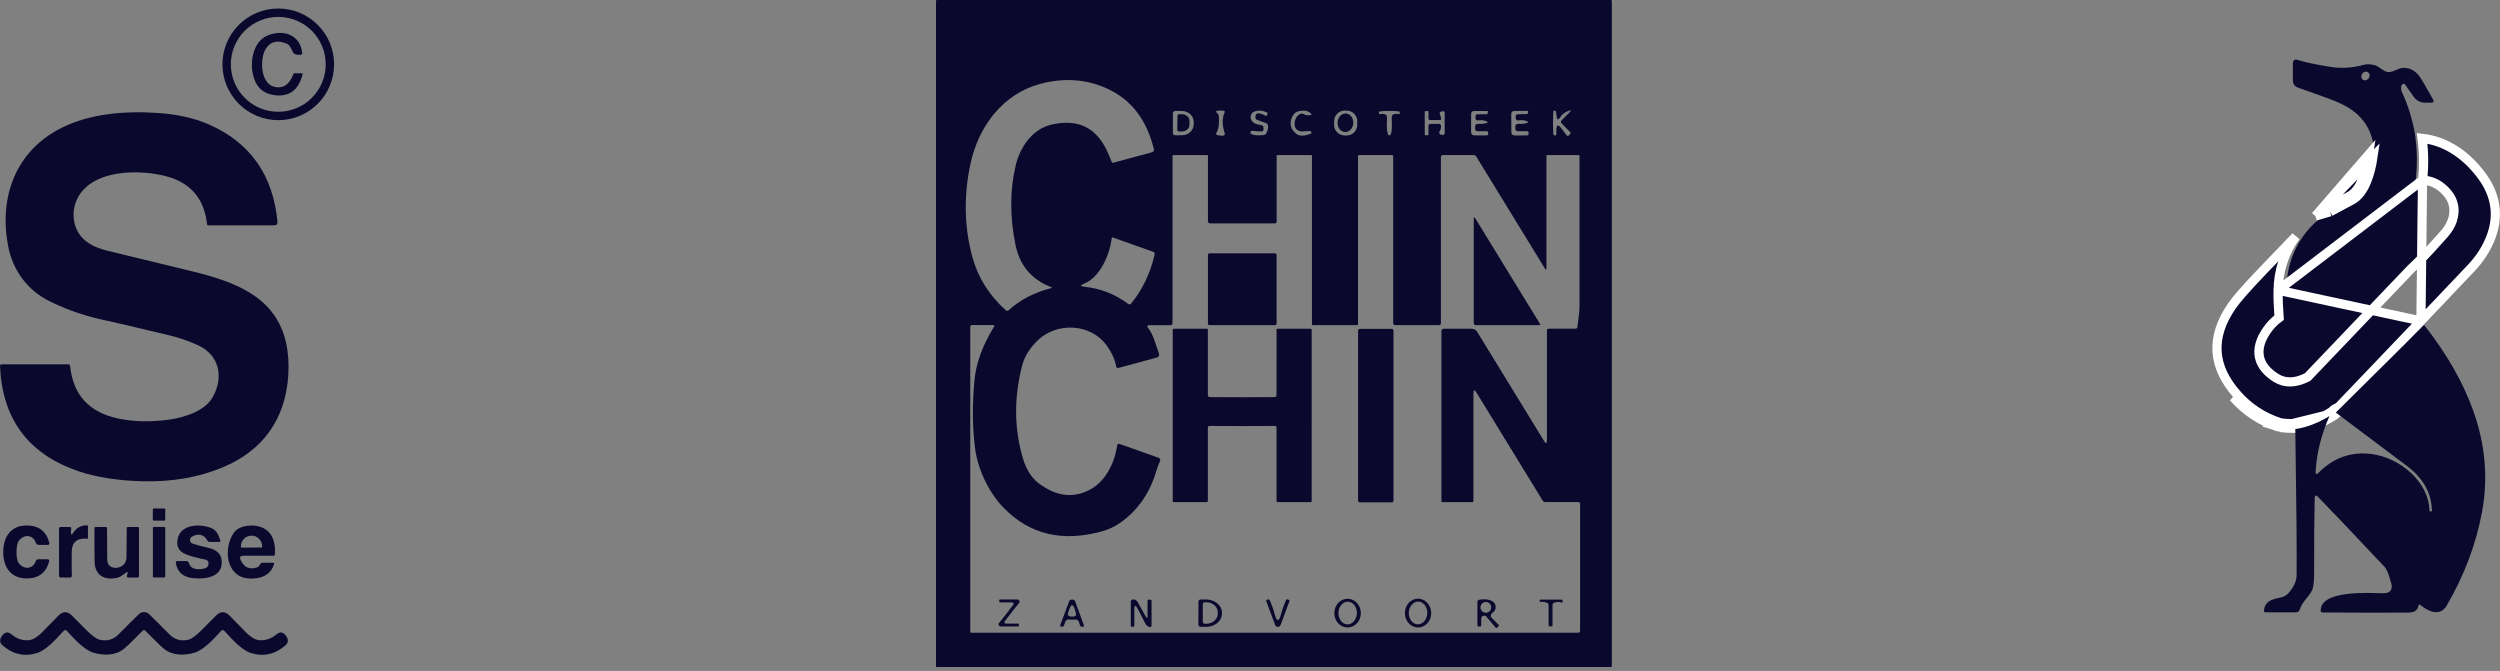
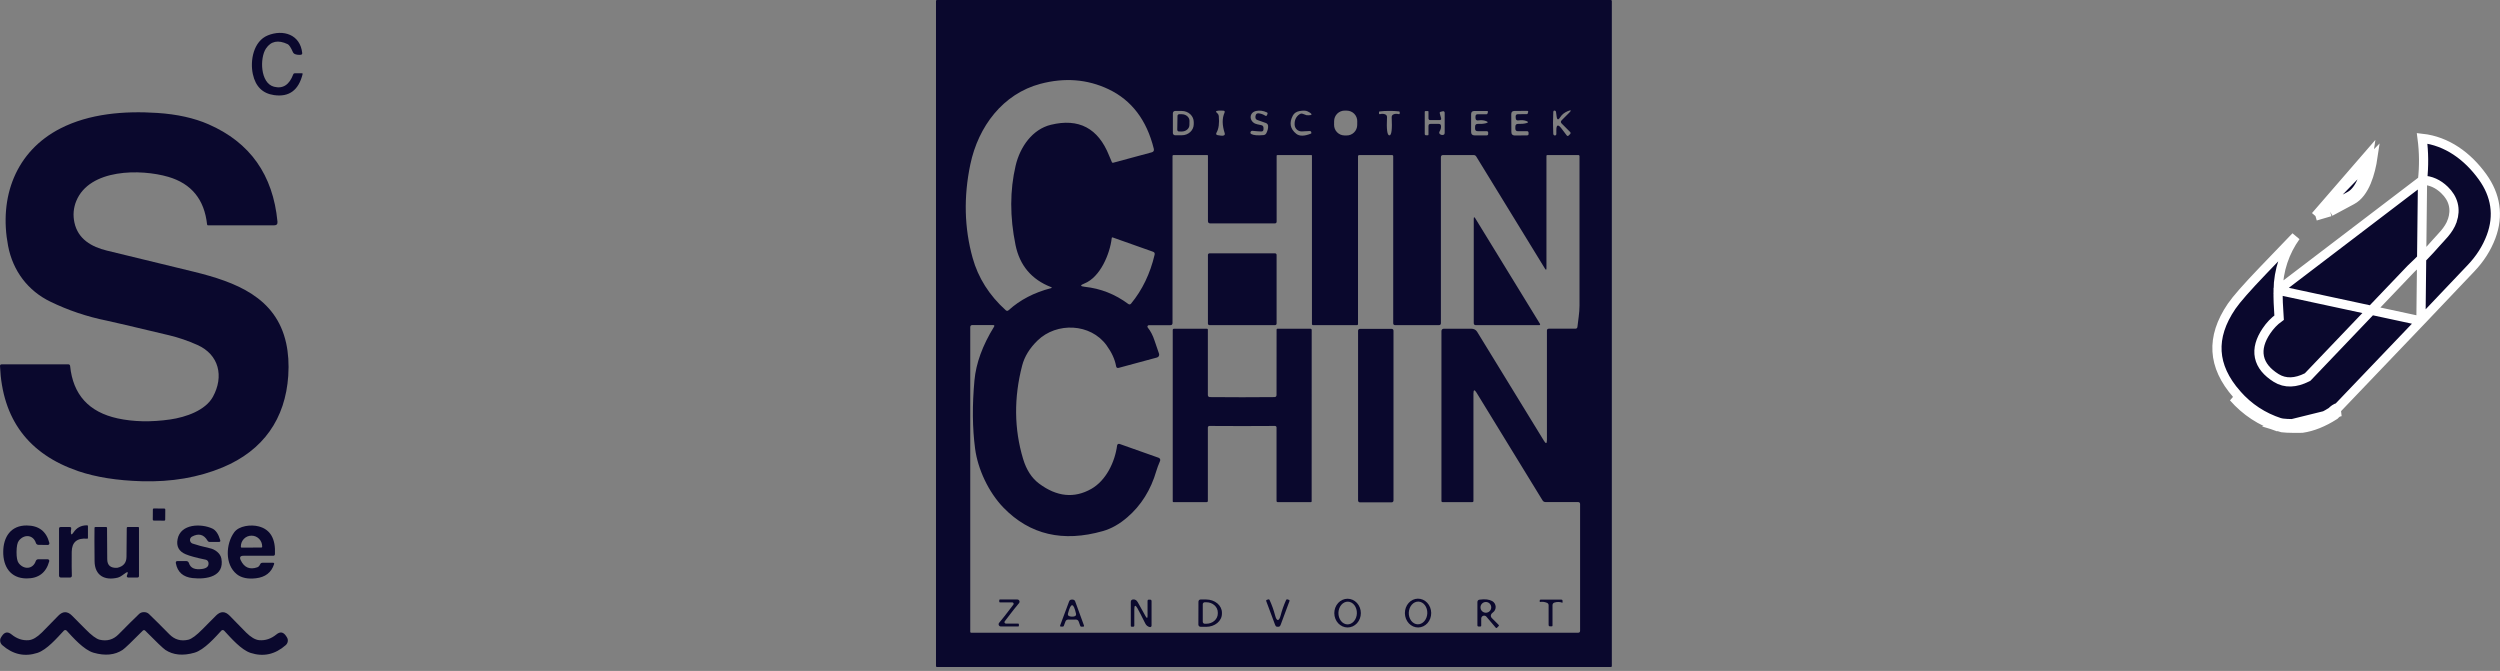
<svg xmlns="http://www.w3.org/2000/svg" width="272" height="73" viewBox="0 0 272 73" fill="none">
  <rect x="0" y="0" width="272" height="73" fill="#808080" stroke="none" />
  <path d="M175.367 72.463C175.367 72.492 175.355 72.52 175.334 72.541C175.314 72.562 175.286 72.573 175.257 72.573H101.946C101.917 72.573 101.889 72.562 101.868 72.541C101.848 72.52 101.836 72.492 101.836 72.463V0.11C101.836 0.081 101.848 0.053 101.868 0.032C101.889 0.012 101.917 0 101.946 0H175.257C175.286 0 175.314 0.012 175.334 0.032C175.355 0.053 175.367 0.081 175.367 0.11V72.463ZM110.49 26.662C109.863 23.598 109.868 20.715 110.503 18.012C110.994 15.945 112.346 14.06 114.333 13.577C117.368 12.837 119.478 13.947 120.661 16.906C120.8 17.251 120.904 17.498 120.975 17.648C121.003 17.704 121.048 17.724 121.11 17.707L125.3 16.576C125.506 16.52 125.584 16.388 125.533 16.182C124.759 13.053 123.113 10.893 120.594 9.701C118.3 8.616 115.835 8.423 113.197 9.12C109.114 10.205 106.436 13.763 105.572 17.885C104.832 21.415 104.916 24.807 105.822 28.06C106.426 30.226 107.625 32.123 109.419 33.749C109.526 33.845 109.633 33.845 109.741 33.749C110.983 32.625 112.515 31.827 114.337 31.356C114.467 31.322 114.469 31.281 114.345 31.233C112.233 30.408 110.948 28.885 110.49 26.662ZM127.609 12.319V14.471C127.609 14.535 127.634 14.597 127.679 14.643C127.724 14.689 127.786 14.715 127.85 14.716H128.583C128.753 14.717 128.921 14.686 129.079 14.626C129.236 14.566 129.379 14.477 129.499 14.365C129.62 14.254 129.715 14.121 129.78 13.975C129.846 13.828 129.879 13.672 129.879 13.513V13.276C129.879 12.958 129.743 12.652 129.502 12.427C129.261 12.201 128.933 12.074 128.591 12.073H127.858C127.826 12.072 127.793 12.078 127.763 12.09C127.733 12.102 127.705 12.12 127.682 12.143C127.659 12.166 127.64 12.194 127.628 12.224C127.615 12.254 127.609 12.286 127.609 12.319ZM132.603 12.619C132.679 13.407 132.599 14.009 132.361 14.424C132.271 14.579 132.315 14.674 132.493 14.708C132.778 14.764 132.979 14.78 133.094 14.754C133.241 14.72 133.292 14.632 133.247 14.488C132.964 13.609 132.957 12.869 133.226 12.268C133.288 12.127 133.241 12.05 133.086 12.039C132.764 12.017 132.531 12.028 132.387 12.073C132.291 12.104 132.278 12.155 132.349 12.226L132.476 12.352C132.549 12.426 132.592 12.515 132.603 12.619ZM137.208 14.305C136.959 14.297 136.648 14.273 136.276 14.233C136.222 14.228 136.18 14.236 136.149 14.259C136.109 14.281 136.081 14.312 136.064 14.352C136.024 14.454 136.051 14.531 136.144 14.585C136.382 14.718 136.821 14.756 137.462 14.699C137.609 14.685 137.716 14.612 137.784 14.479C137.922 14.2 137.984 13.947 137.97 13.721C137.962 13.549 137.877 13.434 137.716 13.378L136.801 13.056C136.665 13.008 136.595 12.912 136.589 12.768C136.583 12.7 136.593 12.625 136.619 12.543C136.664 12.391 136.766 12.32 136.924 12.331C137.175 12.351 137.415 12.433 137.644 12.577C137.748 12.645 137.82 12.621 137.86 12.505L137.902 12.386C137.928 12.313 137.907 12.261 137.839 12.23C137.438 12.043 137.047 11.991 136.665 12.073C135.899 12.242 135.886 13.123 136.547 13.445C136.648 13.493 136.869 13.549 137.208 13.611C137.383 13.642 137.47 13.748 137.47 13.928V14.051C137.47 14.226 137.383 14.311 137.208 14.305ZM141.774 12.395C142 12.485 142.126 12.532 142.151 12.535C142.84 12.571 142.877 12.432 142.261 12.115C142.075 12.022 141.78 12.012 141.376 12.086C141.04 12.151 140.803 12.312 140.664 12.569C140.238 13.359 140.362 14.023 141.037 14.56C141.382 14.834 141.913 14.826 142.63 14.538C142.664 14.524 142.679 14.5 142.676 14.466C142.671 14.413 142.665 14.377 142.66 14.361C142.631 14.287 142.569 14.252 142.473 14.255L141.651 14.297C141.551 14.302 141.45 14.287 141.355 14.253C141.26 14.219 141.173 14.166 141.099 14.098C141.025 14.029 140.965 13.947 140.923 13.855C140.881 13.764 140.858 13.665 140.855 13.564C140.835 13.056 141.014 12.677 141.393 12.429C141.514 12.35 141.641 12.338 141.774 12.395ZM147.669 13.196C147.672 13.046 147.644 12.897 147.588 12.757C147.533 12.618 147.45 12.491 147.346 12.383C147.241 12.275 147.116 12.189 146.978 12.13C146.84 12.07 146.692 12.039 146.542 12.037L146.313 12.033C146.163 12.031 146.014 12.059 145.874 12.114C145.735 12.17 145.607 12.252 145.5 12.357C145.392 12.462 145.306 12.587 145.247 12.725C145.187 12.863 145.155 13.011 145.153 13.161L145.148 13.576C145.145 13.726 145.173 13.876 145.229 14.015C145.284 14.155 145.367 14.282 145.471 14.389C145.576 14.497 145.701 14.583 145.839 14.643C145.977 14.702 146.125 14.734 146.275 14.736L146.504 14.739C146.654 14.741 146.803 14.714 146.943 14.658C147.082 14.602 147.21 14.52 147.317 14.415C147.425 14.311 147.511 14.186 147.57 14.048C147.63 13.91 147.662 13.761 147.664 13.611L147.669 13.196ZM151.166 14.729C151.4 14.729 151.483 14.071 151.416 12.755C151.41 12.608 151.475 12.505 151.61 12.446C151.774 12.372 151.969 12.364 152.195 12.42C152.257 12.434 152.288 12.409 152.288 12.344V12.204C152.288 12.153 152.263 12.125 152.212 12.12C151.853 12.077 151.503 12.06 151.161 12.069C150.82 12.06 150.47 12.079 150.111 12.124C150.06 12.127 150.035 12.153 150.035 12.204V12.344C150.035 12.409 150.066 12.434 150.128 12.42C150.354 12.364 150.549 12.372 150.712 12.446C150.848 12.505 150.913 12.608 150.907 12.755C150.842 14.071 150.928 14.729 151.166 14.729ZM155.592 13.064C155.546 13.064 155.502 13.046 155.47 13.013C155.437 12.981 155.419 12.937 155.419 12.89V12.153C155.419 12.105 155.393 12.081 155.342 12.081H155.118C155.047 12.081 155.012 12.117 155.012 12.187V14.581C155.012 14.618 155.027 14.653 155.054 14.68C155.081 14.706 155.118 14.72 155.156 14.72H155.342C155.393 14.72 155.419 14.688 155.419 14.623V13.704C155.419 13.554 155.495 13.479 155.647 13.479H156.537C156.692 13.479 156.774 13.557 156.783 13.712C156.797 13.907 156.746 14.101 156.63 14.293C156.554 14.423 156.577 14.531 156.698 14.619C156.774 14.672 156.865 14.695 156.969 14.687C157.11 14.675 157.181 14.598 157.181 14.454V12.259C157.181 12.235 157.176 12.21 157.165 12.188C157.154 12.165 157.138 12.146 157.118 12.13C157.099 12.115 157.076 12.105 157.051 12.1C157.027 12.095 157.002 12.096 156.978 12.103L156.736 12.166C156.654 12.189 156.625 12.242 156.647 12.327L156.787 12.852C156.827 12.994 156.773 13.064 156.626 13.064H155.592ZM160.807 13.479C161.121 13.496 161.407 13.472 161.667 13.407C161.918 13.345 161.924 13.268 161.684 13.174C161.433 13.078 161.156 13.053 160.854 13.098C160.639 13.132 160.532 13.04 160.532 12.823V12.679C160.532 12.512 160.615 12.429 160.782 12.429H161.739C161.784 12.429 161.815 12.408 161.832 12.365L161.879 12.23C161.916 12.128 161.879 12.077 161.769 12.077H160.4C160.172 12.077 160.057 12.192 160.057 12.42V14.352C160.057 14.603 160.183 14.729 160.434 14.729H161.747C161.858 14.729 161.913 14.674 161.913 14.564V14.424C161.913 14.384 161.897 14.345 161.868 14.316C161.839 14.288 161.801 14.271 161.76 14.271H160.773C160.584 14.271 160.489 14.177 160.489 13.988V13.78C160.489 13.568 160.595 13.468 160.807 13.479ZM165.187 13.479C165.504 13.493 165.792 13.468 166.051 13.403C166.306 13.338 166.311 13.259 166.068 13.166C165.814 13.073 165.536 13.05 165.234 13.098C165.016 13.132 164.908 13.04 164.908 12.823L164.903 12.675C164.903 12.508 164.987 12.425 165.153 12.425L166.119 12.416C166.164 12.416 166.195 12.395 166.212 12.352L166.259 12.213C166.293 12.111 166.255 12.06 166.145 12.06L164.768 12.073C164.539 12.073 164.425 12.189 164.425 12.42L164.437 14.365C164.44 14.616 164.569 14.742 164.823 14.742L166.145 14.729C166.255 14.729 166.31 14.674 166.31 14.564L166.306 14.424C166.306 14.384 166.29 14.345 166.261 14.316C166.232 14.288 166.194 14.271 166.153 14.271L165.158 14.276C164.968 14.279 164.872 14.184 164.87 13.992V13.784C164.87 13.573 164.975 13.471 165.187 13.479ZM169.364 12.696L169.292 12.17C169.284 12.097 169.243 12.052 169.169 12.035C169.127 12.026 169.09 12.031 169.059 12.047C169.02 12.073 168.998 12.124 168.996 12.2C168.956 12.999 168.956 13.783 168.996 14.551C168.998 14.596 169.01 14.633 169.029 14.661C169.066 14.709 169.108 14.735 169.156 14.738C169.272 14.74 169.33 14.684 169.33 14.568V14.174C169.33 13.553 169.518 13.491 169.894 13.988L170.449 14.72C170.519 14.814 170.595 14.819 170.677 14.738L170.834 14.581C170.862 14.553 170.878 14.514 170.878 14.474C170.878 14.434 170.862 14.394 170.834 14.365L169.911 13.441C169.792 13.323 169.792 13.204 169.911 13.085L170.715 12.28C170.998 11.998 170.955 11.933 170.588 12.086C170.213 12.241 169.942 12.454 169.775 12.725C169.555 13.084 169.418 13.074 169.364 12.696ZM156.829 54.502V36.007C156.829 35.975 156.836 35.944 156.848 35.915C156.86 35.885 156.878 35.859 156.9 35.836C156.922 35.814 156.949 35.796 156.978 35.784C157.008 35.772 157.039 35.766 157.071 35.766H160.112C160.234 35.766 160.353 35.796 160.458 35.855C160.564 35.913 160.652 35.998 160.714 36.1L167.983 47.961C168.198 48.312 168.305 48.282 168.305 47.873V35.977C168.305 35.833 168.377 35.761 168.521 35.761H171.397C171.536 35.761 171.612 35.692 171.626 35.554C171.698 34.846 171.851 34.067 171.851 33.237C171.851 28.467 171.851 23.057 171.851 17.008C171.851 16.915 171.804 16.868 171.711 16.868H168.36C168.289 16.868 168.254 16.905 168.254 16.978V29.174C168.254 29.386 168.199 29.402 168.089 29.221L160.621 17.038C160.553 16.925 160.454 16.868 160.324 16.868H157.012C156.851 16.868 156.77 16.95 156.77 17.114V35.151C156.77 35.301 156.697 35.376 156.55 35.376H151.801C151.654 35.376 151.581 35.303 151.581 35.156V17.008C151.581 16.918 151.536 16.872 151.445 16.872H147.895C147.799 16.872 147.751 16.921 147.751 17.017V35.27C147.751 35.298 147.741 35.325 147.722 35.345C147.702 35.365 147.677 35.376 147.65 35.376H142.876C142.785 35.376 142.74 35.329 142.74 35.236V16.936C142.74 16.894 142.719 16.872 142.676 16.872H138.978C138.925 16.872 138.898 16.898 138.898 16.949V24.099C138.898 24.238 138.83 24.307 138.694 24.307H131.688C131.513 24.307 131.425 24.221 131.425 24.049V16.94C131.425 16.895 131.403 16.872 131.358 16.872H127.672C127.604 16.872 127.57 16.905 127.57 16.97V35.143C127.57 35.301 127.491 35.38 127.333 35.38H124.995C124.965 35.381 124.937 35.389 124.912 35.405C124.887 35.42 124.867 35.443 124.854 35.469C124.841 35.495 124.836 35.524 124.839 35.552C124.842 35.581 124.854 35.608 124.872 35.63C125.183 36.014 125.433 36.497 125.622 37.079C125.819 37.689 125.979 38.155 126.1 38.477C126.116 38.518 126.123 38.563 126.12 38.607C126.118 38.652 126.106 38.695 126.086 38.734C126.065 38.774 126.037 38.809 126.002 38.837C125.968 38.864 125.927 38.885 125.884 38.896L121.716 40.023C121.555 40.065 121.461 40.005 121.432 39.841C121.297 39.09 120.949 38.331 120.39 37.566C118.645 35.168 114.968 35.029 112.888 37.045C112.024 37.884 111.465 38.793 111.21 39.773C110.301 43.283 110.335 46.668 111.312 49.927C111.671 51.122 112.253 52.018 113.057 52.617C114.983 54.052 116.874 54.244 118.73 53.193C120.331 52.286 121.301 50.283 121.542 48.461C121.546 48.432 121.557 48.403 121.573 48.378C121.59 48.353 121.611 48.332 121.637 48.316C121.663 48.301 121.691 48.291 121.721 48.289C121.751 48.286 121.781 48.29 121.809 48.3L126.067 49.808C126.099 49.82 126.129 49.838 126.155 49.862C126.18 49.886 126.201 49.914 126.214 49.947C126.228 49.979 126.236 50.014 126.236 50.049C126.236 50.084 126.229 50.119 126.215 50.151C126.028 50.589 125.894 50.949 125.812 51.232C125.208 53.307 124.153 54.992 122.648 56.285C121.795 57.02 120.915 57.517 120.009 57.777C115.654 59.022 112.048 58.178 109.19 55.243C107.55 53.557 106.386 51.033 106.093 48.83C105.794 46.585 105.77 44.101 106.021 41.379C106.194 39.515 106.902 37.573 108.148 35.554C108.224 35.43 108.19 35.367 108.046 35.367H105.792C105.64 35.367 105.564 35.444 105.564 35.596V68.752C105.564 68.776 105.573 68.799 105.589 68.815C105.604 68.832 105.626 68.841 105.648 68.841H171.694C171.841 68.841 171.914 68.768 171.914 68.621V54.849C171.914 54.7 171.839 54.625 171.69 54.625H168.157C168.013 54.625 167.903 54.563 167.826 54.438L160.646 42.721C160.423 42.357 160.311 42.388 160.311 42.815V54.502C160.311 54.587 160.268 54.629 160.18 54.629H156.961C156.873 54.629 156.829 54.587 156.829 54.502ZM121.081 25.84C121.004 25.812 120.962 25.838 120.954 25.917C120.767 27.594 119.712 30.17 117.971 30.848C117.497 31.031 117.512 31.15 118.018 31.203C119.749 31.387 121.326 32.008 122.75 33.067C122.868 33.152 122.973 33.139 123.063 33.029C124.283 31.549 125.136 29.777 125.622 27.713C125.661 27.552 125.602 27.443 125.444 27.387L121.081 25.84Z" fill="#0A082D" />
-   <path d="M145.529 13.313C145.501 13.869 145.86 14.339 146.332 14.363C146.804 14.387 147.21 13.956 147.238 13.399C147.266 12.843 146.906 12.373 146.434 12.349C145.962 12.325 145.557 12.757 145.529 13.313Z" fill="#0A082D" />
  <path d="M128.111 12.61C128.111 12.585 128.116 12.561 128.126 12.538C128.136 12.515 128.15 12.494 128.167 12.477C128.185 12.46 128.206 12.446 128.229 12.437C128.252 12.428 128.277 12.423 128.302 12.424L128.59 12.428C128.7 12.43 128.808 12.45 128.909 12.487C129.01 12.524 129.102 12.578 129.178 12.646C129.255 12.714 129.316 12.794 129.356 12.881C129.397 12.969 129.418 13.062 129.416 13.157L129.408 13.606C129.405 13.795 129.314 13.976 129.156 14.108C128.998 14.239 128.786 14.312 128.565 14.309L128.272 14.305C128.223 14.305 128.175 14.285 128.141 14.25C128.106 14.215 128.086 14.168 128.086 14.118L128.111 12.61Z" fill="#0A082D" />
  <path d="M160.517 23.765L167.554 35.245C167.562 35.258 167.566 35.272 167.567 35.288C167.567 35.303 167.563 35.318 167.555 35.331C167.548 35.345 167.536 35.356 167.522 35.364C167.509 35.372 167.493 35.376 167.477 35.376H160.577C160.421 35.376 160.344 35.3 160.344 35.148V23.816C160.344 23.593 160.402 23.576 160.517 23.765Z" fill="#0A082D" />
  <path d="M138.725 27.564H131.591C131.498 27.564 131.422 27.64 131.422 27.734V35.206C131.422 35.3 131.498 35.376 131.591 35.376H138.725C138.819 35.376 138.894 35.3 138.894 35.206V27.734C138.894 27.64 138.819 27.564 138.725 27.564Z" fill="#0A082D" />
  <path d="M135.151 46.356C133.965 46.356 132.775 46.352 131.58 46.343C131.536 46.343 131.494 46.361 131.463 46.392C131.432 46.423 131.415 46.465 131.415 46.508V54.489C131.415 54.585 131.367 54.633 131.271 54.633H127.683C127.623 54.633 127.594 54.604 127.594 54.544V35.897C127.594 35.862 127.608 35.829 127.633 35.804C127.659 35.779 127.693 35.766 127.729 35.766H131.305C131.378 35.766 131.415 35.802 131.415 35.876V42.967C131.415 43.12 131.491 43.199 131.643 43.204C132.016 43.216 133.185 43.221 135.151 43.221C137.119 43.221 138.29 43.216 138.663 43.204C138.812 43.199 138.887 43.12 138.887 42.967L138.892 35.876C138.892 35.802 138.928 35.766 139.002 35.766H142.577C142.613 35.766 142.647 35.779 142.673 35.804C142.698 35.829 142.712 35.862 142.712 35.897L142.708 54.544C142.708 54.604 142.679 54.633 142.619 54.633H139.031C138.935 54.633 138.887 54.585 138.887 54.489V46.508C138.887 46.465 138.87 46.423 138.839 46.392C138.808 46.361 138.766 46.343 138.722 46.343C137.527 46.352 136.337 46.356 135.151 46.356Z" fill="#0A082D" />
  <path d="M151.414 35.779H147.957C147.847 35.779 147.758 35.868 147.758 35.978V54.456C147.758 54.566 147.847 54.656 147.957 54.656H151.414C151.524 54.656 151.613 54.566 151.613 54.456V35.978C151.613 35.868 151.524 35.779 151.414 35.779Z" fill="#0A082D" />
  <path d="M146.619 68.269C146.236 68.269 145.868 68.106 145.597 67.813C145.325 67.52 145.173 67.123 145.172 66.708C145.172 66.503 145.209 66.3 145.281 66.11C145.353 65.92 145.459 65.748 145.593 65.602C145.727 65.457 145.886 65.341 146.061 65.263C146.236 65.184 146.424 65.143 146.614 65.143C146.997 65.142 147.364 65.306 147.636 65.599C147.907 65.891 148.06 66.289 148.061 66.703C148.061 66.908 148.024 67.112 147.952 67.302C147.88 67.491 147.774 67.664 147.64 67.809C147.506 67.955 147.347 68.07 147.172 68.149C146.997 68.228 146.809 68.269 146.619 68.269ZM146.595 67.934C146.861 67.94 147.119 67.816 147.313 67.589C147.507 67.362 147.621 67.05 147.629 66.722C147.633 66.559 147.61 66.398 147.564 66.247C147.517 66.095 147.446 65.957 147.356 65.84C147.266 65.723 147.157 65.629 147.037 65.564C146.917 65.499 146.787 65.464 146.655 65.461C146.389 65.454 146.13 65.578 145.937 65.805C145.743 66.033 145.629 66.345 145.621 66.673C145.617 66.835 145.639 66.996 145.686 67.148C145.733 67.299 145.803 67.437 145.894 67.554C145.984 67.671 146.093 67.765 146.213 67.83C146.333 67.895 146.463 67.931 146.595 67.934Z" fill="#0A082D" />
  <path d="M154.303 68.269C153.923 68.274 153.557 68.113 153.285 67.823C153.012 67.532 152.857 67.135 152.852 66.72C152.847 66.304 152.993 65.903 153.257 65.606C153.522 65.309 153.885 65.139 154.264 65.135C154.644 65.13 155.01 65.291 155.282 65.582C155.554 65.872 155.71 66.269 155.715 66.685C155.72 67.1 155.574 67.501 155.309 67.798C155.044 68.095 154.682 68.265 154.303 68.269ZM154.236 67.925C154.503 67.936 154.764 67.815 154.962 67.591C155.16 67.366 155.278 67.056 155.291 66.728C155.303 66.4 155.209 66.082 155.029 65.843C154.849 65.604 154.598 65.464 154.331 65.453C154.064 65.443 153.802 65.564 153.605 65.788C153.407 66.013 153.289 66.323 153.276 66.651C153.263 66.978 153.357 67.297 153.537 67.536C153.717 67.775 153.969 67.915 154.236 67.925Z" fill="#0A082D" />
  <path d="M109.931 66.796C109.708 67.098 109.503 67.365 109.317 67.597C109.299 67.619 109.287 67.646 109.284 67.675C109.281 67.703 109.286 67.732 109.299 67.758C109.312 67.784 109.332 67.806 109.357 67.822C109.382 67.838 109.41 67.846 109.44 67.847H110.778C110.829 67.847 110.855 67.872 110.855 67.923V68.088C110.855 68.136 110.832 68.16 110.787 68.16H108.885C108.84 68.159 108.796 68.146 108.758 68.121C108.72 68.096 108.69 68.061 108.671 68.02C108.652 67.979 108.645 67.933 108.65 67.889C108.656 67.844 108.674 67.801 108.703 67.766C109.121 67.261 109.433 66.868 109.639 66.589C109.862 66.287 110.067 66.02 110.253 65.788C110.271 65.766 110.283 65.74 110.286 65.711C110.289 65.683 110.285 65.654 110.272 65.628C110.26 65.603 110.241 65.58 110.216 65.564C110.192 65.548 110.164 65.539 110.135 65.538H108.796C108.745 65.538 108.72 65.513 108.72 65.462V65.297C108.72 65.249 108.742 65.225 108.787 65.225H110.689C110.735 65.225 110.779 65.239 110.817 65.264C110.855 65.289 110.885 65.324 110.904 65.365C110.923 65.406 110.93 65.451 110.924 65.496C110.918 65.541 110.9 65.584 110.872 65.619C110.451 66.124 110.137 66.517 109.931 66.796Z" fill="#0A082D" />
  <path d="M116.653 65.231C116.69 65.231 116.727 65.235 116.764 65.243C116.868 65.266 116.94 65.328 116.98 65.43L117.928 68.031C117.965 68.132 117.934 68.183 117.835 68.183H117.649C117.592 68.183 117.554 68.156 117.534 68.103L117.365 67.632C117.309 67.48 117.198 67.405 117.035 67.408C116.902 67.413 116.771 67.416 116.641 67.416C116.514 67.416 116.384 67.413 116.251 67.408C116.087 67.402 115.976 67.476 115.916 67.628L115.743 68.094C115.723 68.148 115.685 68.175 115.628 68.175H115.442C115.343 68.172 115.313 68.121 115.353 68.022L116.323 65.425C116.362 65.324 116.435 65.263 116.539 65.243C116.576 65.235 116.614 65.231 116.653 65.231ZM116.628 67.09C116.727 67.093 116.819 67.082 116.903 67.056C117.047 67.011 117.102 66.914 117.069 66.764C116.933 66.157 116.793 65.852 116.649 65.849C116.502 65.846 116.351 66.147 116.196 66.751C116.159 66.898 116.211 66.996 116.353 67.043C116.437 67.075 116.529 67.09 116.628 67.09Z" fill="#0A082D" />
  <path d="M124.853 67.012V65.389C124.853 65.29 124.902 65.241 125.001 65.241H125.12C125.233 65.241 125.289 65.296 125.289 65.406V68.071C125.289 68.095 125.283 68.118 125.273 68.14C125.263 68.162 125.248 68.181 125.23 68.196C125.212 68.211 125.19 68.221 125.168 68.227C125.145 68.232 125.121 68.233 125.098 68.228C124.878 68.177 124.716 68.048 124.611 67.842C124.216 67.049 123.935 66.503 123.768 66.207C123.531 65.786 123.413 65.817 123.413 66.3V68.071C123.413 68.086 123.409 68.102 123.403 68.116C123.397 68.131 123.388 68.144 123.377 68.155C123.365 68.166 123.352 68.174 123.337 68.18C123.322 68.186 123.306 68.189 123.29 68.189H123.146C123.069 68.189 123.031 68.151 123.031 68.075V65.491C123.031 65.327 123.113 65.237 123.277 65.22C123.494 65.197 123.665 65.299 123.79 65.525C124.222 66.321 124.508 66.835 124.649 67.067C124.785 67.293 124.853 67.274 124.853 67.012Z" fill="#0A082D" />
  <path d="M130.391 65.462C130.391 65.43 130.398 65.399 130.41 65.37C130.422 65.341 130.44 65.314 130.462 65.291C130.484 65.269 130.511 65.251 130.54 65.239C130.57 65.227 130.601 65.221 130.633 65.221L131.239 65.225C131.692 65.226 132.127 65.378 132.447 65.646C132.767 65.915 132.946 66.278 132.946 66.657V66.775C132.945 66.963 132.901 67.148 132.814 67.322C132.728 67.495 132.601 67.652 132.442 67.784C132.283 67.916 132.094 68.021 131.886 68.092C131.678 68.163 131.455 68.199 131.23 68.199L130.624 68.195C130.56 68.195 130.499 68.169 130.454 68.124C130.408 68.079 130.383 68.017 130.383 67.953L130.391 65.462ZM130.861 65.742V67.648C130.861 67.705 130.884 67.76 130.925 67.801C130.965 67.841 131.02 67.864 131.078 67.864H131.251C131.581 67.864 131.898 67.747 132.132 67.539C132.365 67.331 132.497 67.049 132.497 66.754V66.636C132.497 66.49 132.465 66.345 132.402 66.211C132.339 66.076 132.248 65.954 132.132 65.851C132.016 65.748 131.879 65.666 131.728 65.61C131.577 65.554 131.415 65.526 131.251 65.526H131.078C131.02 65.526 130.965 65.549 130.925 65.589C130.884 65.629 130.861 65.684 130.861 65.742Z" fill="#0A082D" />
  <path d="M139.031 67.459C139.146 67.459 139.249 67.286 139.34 66.938C139.484 66.385 139.679 65.835 139.924 65.29C139.961 65.214 140.018 65.19 140.094 65.219L140.229 65.265C140.297 65.288 140.318 65.334 140.293 65.405L139.327 68.002C139.29 68.1 139.234 68.161 139.158 68.184C139.141 68.187 139.1 68.188 139.035 68.188C138.97 68.188 138.927 68.187 138.908 68.184C138.831 68.161 138.775 68.1 138.738 68.002L137.768 65.405C137.743 65.334 137.764 65.288 137.832 65.265L137.967 65.219C138.044 65.19 138.1 65.214 138.137 65.29C138.385 65.835 138.582 66.386 138.726 66.943C138.816 67.287 138.918 67.459 139.031 67.459Z" fill="#0A082D" />
  <path d="M161.157 67.296V68.058C161.157 68.129 161.121 68.164 161.047 68.164H160.878C160.787 68.164 160.742 68.119 160.742 68.029V65.521C160.742 65.357 160.823 65.264 160.984 65.241C161.565 65.162 162.02 65.213 162.348 65.394C162.457 65.455 162.55 65.542 162.616 65.648C162.683 65.755 162.722 65.876 162.729 66.001C162.736 66.125 162.712 66.25 162.658 66.362C162.603 66.475 162.522 66.571 162.42 66.643C162.341 66.697 162.28 66.763 162.238 66.842C162.206 66.905 162.195 66.977 162.206 67.047C162.217 67.117 162.251 67.182 162.301 67.232L163.059 67.995C163.099 68.034 163.099 68.072 163.059 68.109L162.881 68.291C162.828 68.342 162.778 68.341 162.733 68.287L161.716 67.092C161.674 67.043 161.618 67.008 161.556 66.992C161.493 66.975 161.427 66.978 161.366 67C161.306 67.022 161.253 67.062 161.216 67.115C161.178 67.168 161.158 67.231 161.157 67.296ZM162.246 66.08C162.246 65.925 162.184 65.776 162.075 65.667C161.965 65.557 161.816 65.495 161.661 65.495C161.506 65.495 161.358 65.557 161.248 65.667C161.138 65.776 161.077 65.925 161.077 66.08C161.077 66.235 161.138 66.384 161.248 66.493C161.358 66.603 161.506 66.665 161.661 66.665C161.816 66.665 161.965 66.603 162.075 66.493C162.184 66.384 162.246 66.235 162.246 66.08Z" fill="#0A082D" />
  <path d="M168.311 65.588C168.074 65.483 167.819 65.452 167.545 65.494C167.53 65.497 167.523 65.493 167.523 65.482V65.329C167.523 65.27 167.553 65.24 167.612 65.24H169.866C169.959 65.24 170.006 65.287 170.006 65.38V65.541C170.006 65.572 169.992 65.582 169.963 65.571C169.701 65.472 169.421 65.468 169.125 65.558C168.983 65.603 168.913 65.701 168.913 65.85V68.066C168.913 68.119 168.886 68.146 168.832 68.146H168.65C168.543 68.146 168.489 68.093 168.489 67.985V65.855C168.489 65.727 168.43 65.638 168.311 65.588Z" fill="#0A082D" />
-   <path d="M36.35 6.999C36.35 7.797 36.193 8.587 35.888 9.323C35.583 10.06 35.135 10.73 34.571 11.294C34.007 11.858 33.338 12.305 32.601 12.61C31.864 12.916 31.074 13.073 30.277 13.073C28.666 13.073 27.121 12.433 25.982 11.294C24.843 10.155 24.203 8.61 24.203 6.999C24.203 5.388 24.843 3.844 25.982 2.705C27.121 1.566 28.666 0.926 30.277 0.926C31.887 0.926 33.432 1.566 34.571 2.705C35.71 3.844 36.35 5.388 36.35 6.999ZM35.438 6.999C35.438 5.63 34.894 4.318 33.926 3.35C32.958 2.382 31.645 1.838 30.277 1.838C28.908 1.838 27.595 2.382 26.627 3.35C25.659 4.318 25.115 5.63 25.115 6.999C25.115 8.368 25.659 9.681 26.627 10.649C27.595 11.617 28.908 12.161 30.277 12.161C31.645 12.161 32.958 11.617 33.926 10.649C34.894 9.681 35.438 8.368 35.438 6.999Z" fill="#0A082D" />
  <path d="M31.302 4.806C30.268 4.315 29.48 4.472 28.938 5.278C28.255 6.294 28.298 9.052 29.818 9.438C30.784 9.683 31.481 9.23 31.91 8.079C31.939 8.007 31.992 7.971 32.068 7.971H32.858C32.918 7.971 32.941 8 32.926 8.057C32.49 9.822 31.451 10.585 29.811 10.346C28.571 10.17 27.804 9.412 27.511 8.072C27.189 6.598 27.575 4.48 29.142 3.847C30.816 3.171 32.665 3.754 32.88 5.761C32.894 5.878 32.843 5.943 32.726 5.958C32.511 5.984 32.305 5.962 32.107 5.893C32.053 5.873 32.004 5.842 31.962 5.803C31.92 5.764 31.887 5.716 31.864 5.664C31.645 5.168 31.457 4.882 31.302 4.806Z" fill="#0A082D" />
  <path d="M22.531 24.427C22.238 21.706 20.831 19.978 18.31 19.241C15.299 18.364 9.733 18.35 8.295 21.877C7.99 22.63 7.924 23.411 8.099 24.22C8.488 26.022 9.966 26.859 11.625 27.264C15.691 28.246 18.829 29.009 21.04 29.553C25.643 30.683 30.032 32.325 31.133 37.332C31.372 38.42 31.448 39.605 31.362 40.888C31.047 45.552 28.658 49.004 24.223 50.853C21.586 51.95 18.654 52.452 15.428 52.359C12.752 52.282 10.454 51.919 8.535 51.268C3.096 49.417 0.251 45.607 0.001 39.836C-0.007 39.705 0.057 39.639 0.19 39.639H7.422C7.549 39.639 7.618 39.703 7.63 39.829C7.947 42.941 9.669 44.838 12.795 45.52C14.528 45.897 16.435 45.936 18.514 45.638C20.217 45.391 22.356 44.658 23.171 43.163C24.373 40.956 23.847 38.584 21.465 37.526C20.454 37.075 19.437 36.727 18.414 36.481C14.401 35.523 12.134 34.991 11.614 34.886C9.471 34.454 7.422 33.764 5.47 32.815C3.052 31.642 1.403 29.488 0.88 26.752C-0.132 21.462 1.7 16.458 6.589 13.965C9.715 12.373 13.482 12.048 17.112 12.287C19.268 12.428 21.128 12.841 22.692 13.525C27.206 15.497 29.705 19.027 30.189 24.116C30.215 24.383 30.094 24.517 29.824 24.517H22.635C22.573 24.517 22.538 24.487 22.531 24.427Z" fill="#0A082D" />
  <path d="M17.888 55.331L16.729 55.321C16.676 55.321 16.632 55.364 16.632 55.417L16.622 56.54C16.622 56.593 16.665 56.637 16.718 56.637L17.877 56.648C17.93 56.648 17.974 56.605 17.974 56.552L17.984 55.429C17.984 55.375 17.942 55.332 17.888 55.331Z" fill="#0A082D" />
  <path d="M1.8 60.044C1.796 60.645 1.872 61.051 2.029 61.26C2.591 62.008 3.585 61.947 3.893 61.042C3.913 60.985 3.95 60.935 3.998 60.9C4.047 60.864 4.105 60.846 4.165 60.846H5.184C5.211 60.846 5.238 60.852 5.263 60.864C5.287 60.877 5.309 60.894 5.325 60.916C5.342 60.938 5.353 60.963 5.359 60.99C5.364 61.017 5.363 61.044 5.356 61.071C5.012 62.323 4.186 62.944 2.877 62.934C1.132 62.92 0.337 61.643 0.352 60.033C0.362 58.42 1.178 57.154 2.92 57.172C4.231 57.182 5.048 57.815 5.37 59.071C5.377 59.098 5.377 59.126 5.371 59.152C5.365 59.179 5.354 59.204 5.337 59.225C5.32 59.247 5.298 59.264 5.274 59.276C5.249 59.287 5.222 59.293 5.195 59.293L4.175 59.279C4.116 59.278 4.059 59.258 4.01 59.222C3.962 59.186 3.926 59.136 3.907 59.078C3.614 58.166 2.623 58.091 2.051 58.828C1.889 59.038 1.805 59.443 1.8 60.044Z" fill="#0A082D" />
  <path d="M7.71 57.837C7.7 58.205 7.797 58.234 7.999 57.927C8.338 57.412 8.827 57.154 9.466 57.154C9.535 57.154 9.569 57.189 9.569 57.258V58.535C9.569 58.59 9.543 58.615 9.491 58.61C8.372 58.512 7.81 58.995 7.803 60.059C7.793 61.308 7.798 62.169 7.817 62.641C7.818 62.666 7.814 62.691 7.805 62.715C7.796 62.738 7.782 62.759 7.765 62.777C7.748 62.795 7.727 62.81 7.704 62.819C7.681 62.829 7.656 62.834 7.631 62.834H6.619C6.566 62.834 6.516 62.814 6.479 62.777C6.443 62.74 6.422 62.69 6.422 62.638V57.523C6.422 57.401 6.483 57.34 6.604 57.34H7.588C7.714 57.34 7.767 57.404 7.745 57.53C7.724 57.663 7.712 57.766 7.71 57.837Z" fill="#0A082D" />
  <path d="M22.681 61.21C22.668 61.132 22.632 61.06 22.577 61.003C22.522 60.946 22.451 60.907 22.373 60.892C21.379 60.691 20.651 60.493 20.191 60.298C19.457 59.985 19.167 59.437 19.322 58.652C19.651 56.971 21.901 56.943 23.106 57.508C23.483 57.687 23.768 58.108 23.961 58.77C23.997 58.899 23.947 58.964 23.811 58.964H22.827C22.715 58.964 22.632 58.916 22.577 58.821C22.174 58.139 21.61 57.993 20.885 58.384C20.815 58.423 20.758 58.481 20.72 58.551C20.681 58.621 20.665 58.701 20.671 58.781C20.678 58.861 20.707 58.937 20.756 59.001C20.805 59.064 20.87 59.112 20.946 59.139C21.418 59.301 22.059 59.474 22.87 59.657C23.36 59.765 23.983 60.176 24.09 60.784C24.43 62.726 22.495 63.066 20.942 62.895C19.917 62.78 19.314 62.242 19.133 61.281C19.102 61.122 19.167 61.042 19.329 61.042H20.238C20.405 61.042 20.513 61.122 20.563 61.281C20.73 61.811 21.212 62.017 22.008 61.9C22.516 61.826 22.74 61.596 22.681 61.21Z" fill="#0A082D" />
  <path d="M26.496 60.467C26.14 60.467 26.038 60.627 26.188 60.946C26.567 61.752 27.173 62.01 28.005 61.719C28.124 61.676 28.225 61.567 28.306 61.393C28.353 61.283 28.437 61.229 28.556 61.229H29.708C29.815 61.229 29.852 61.28 29.819 61.382C29.528 62.288 28.867 62.8 27.837 62.917C26.95 63.017 26.26 62.87 25.766 62.477C24.446 61.425 24.557 59.179 25.483 57.913C26.006 57.201 27.304 57.047 28.163 57.276C29.41 57.608 29.994 58.609 29.915 60.281C29.91 60.405 29.846 60.467 29.722 60.467H26.496ZM26.285 59.58L28.445 59.572C28.466 59.572 28.486 59.564 28.501 59.549C28.516 59.535 28.524 59.515 28.524 59.494V59.444C28.523 59.135 28.402 58.839 28.187 58.621C27.973 58.404 27.682 58.281 27.379 58.281H27.351C27.2 58.281 27.051 58.312 26.912 58.37C26.773 58.429 26.646 58.515 26.54 58.624C26.434 58.733 26.349 58.862 26.292 59.004C26.235 59.145 26.206 59.297 26.206 59.451V59.501C26.206 59.522 26.214 59.542 26.229 59.557C26.244 59.571 26.264 59.58 26.285 59.58Z" fill="#0A082D" />
  <path d="M13.698 62.315C13.43 62.483 13.151 62.758 12.836 62.841C11.392 63.206 10.308 62.615 10.29 61.07C10.271 59.341 10.268 58.129 10.283 57.432C10.283 57.368 10.315 57.336 10.379 57.336H11.524C11.605 57.336 11.645 57.375 11.645 57.454L11.667 60.848C11.672 61.504 12.026 61.814 12.729 61.778C12.751 61.778 12.764 61.777 12.768 61.775C13.427 61.627 13.758 61.231 13.763 60.587L13.791 57.429C13.791 57.404 13.802 57.381 13.82 57.363C13.838 57.346 13.863 57.336 13.888 57.336H15.011C15.085 57.336 15.122 57.373 15.122 57.447V62.658C15.122 62.775 15.064 62.834 14.947 62.834H13.942C13.918 62.834 13.896 62.828 13.875 62.818C13.854 62.807 13.836 62.792 13.822 62.773C13.809 62.754 13.8 62.732 13.796 62.709C13.793 62.686 13.795 62.663 13.802 62.64L13.874 62.437C13.945 62.239 13.887 62.198 13.698 62.315Z" fill="#0A082D" />
-   <path d="M17.885 57.332H16.726C16.674 57.332 16.633 57.374 16.633 57.425V62.733C16.633 62.784 16.674 62.826 16.726 62.826H17.885C17.936 62.826 17.978 62.784 17.978 62.733V57.425C17.978 57.374 17.936 57.332 17.885 57.332Z" fill="#0A082D" />
  <path d="M15.666 66.6C15.886 66.6 16.066 66.668 16.206 66.803C16.774 67.347 17.515 68.084 18.431 69.014C18.999 69.591 19.682 69.788 20.481 69.604C20.85 69.518 21.375 69.128 22.055 68.434C22.634 67.843 23.117 67.357 23.503 66.975C24.004 66.479 24.5 66.485 24.991 66.993C25.904 67.937 26.496 68.542 26.765 68.806C27.299 69.334 27.777 69.615 28.2 69.651C28.87 69.708 29.495 69.499 30.077 69.025C30.492 68.684 30.851 68.756 31.154 69.243L31.222 69.35C31.304 69.481 31.334 69.638 31.308 69.794C31.282 69.949 31.2 70.092 31.079 70.198C29.925 71.207 28.653 71.486 27.262 71.035C26.239 70.702 25.145 69.429 24.38 68.61C24.36 68.59 24.338 68.574 24.312 68.564C24.287 68.553 24.26 68.548 24.233 68.548C24.206 68.548 24.178 68.553 24.153 68.564C24.128 68.574 24.105 68.59 24.086 68.61C23.439 69.307 22.23 70.709 21.15 71.017C19.895 71.375 18.841 71.271 17.988 70.706C17.752 70.548 17.015 69.845 15.777 68.596C15.763 68.581 15.747 68.572 15.731 68.567C15.709 68.562 15.688 68.56 15.666 68.56C15.645 68.56 15.625 68.562 15.605 68.567C15.586 68.572 15.57 68.581 15.555 68.596C14.318 69.845 13.581 70.548 13.345 70.706C12.491 71.271 11.437 71.375 10.183 71.017C9.103 70.709 7.894 69.307 7.246 68.61C7.227 68.59 7.205 68.574 7.179 68.564C7.154 68.553 7.127 68.548 7.1 68.548C7.072 68.548 7.045 68.553 7.02 68.564C6.995 68.574 6.972 68.59 6.953 68.61C6.188 69.429 5.093 70.702 4.07 71.035C2.68 71.486 1.408 71.207 0.254 70.198C0.132 70.092 0.051 69.949 0.025 69.794C-0.001 69.638 0.029 69.481 0.111 69.35L0.179 69.243C0.481 68.756 0.84 68.684 1.255 69.025C1.837 69.499 2.463 69.708 3.133 69.651C3.555 69.615 4.033 69.334 4.567 68.806C4.837 68.542 5.428 67.937 6.341 66.993C6.833 66.485 7.329 66.479 7.829 66.975C8.216 67.357 8.699 67.843 9.278 68.434C9.958 69.128 10.482 69.518 10.852 69.604C11.651 69.788 12.334 69.591 12.901 69.014C13.817 68.084 14.56 67.347 15.13 66.803C15.271 66.668 15.449 66.6 15.666 66.6Z" fill="#0A082D" />
-   <path d="M262.72 14.424C263.016 16.263 263.034 18.115 262.776 19.981C261.964 22.835 261.636 25.711 261.792 28.611L251.079 40.18C250.048 38.401 249.354 36.629 248.995 34.864C248.974 34.763 248.885 34.667 248.727 34.575C248.841 34.494 248.892 34.381 248.88 34.236C248.796 33.066 248.761 32.078 248.775 31.272C248.835 27.666 250.734 24.601 253.711 22.844C253.955 22.7 254.711 22.282 255.976 21.589C257.547 20.735 258.099 17.925 258.266 16.137C258.11 14.379 257.31 12.984 255.865 11.95C255.234 11.498 254.289 11.05 253.03 10.605C251.502 10.061 250.506 9.707 250.042 9.541C249.656 9.399 249.463 9.117 249.463 8.693V6.937C249.463 6.54 249.647 6.402 250.015 6.522C250.762 6.77 251.941 7.022 253.554 7.28C254.738 7.467 255.939 7.393 257.156 7.056C257.517 6.958 257.936 6.973 258.413 7.103C258.538 7.139 258.835 7.317 259.303 7.637C259.638 7.868 259.996 7.902 260.378 7.741C260.92 7.515 261.234 7.399 261.32 7.392C262.114 7.324 262.761 7.642 263.261 8.344C263.508 8.692 263.99 9.513 264.706 10.807C264.841 11.05 264.774 11.171 264.504 11.171H263.876C263.326 11.171 262.891 10.94 262.57 10.479L261.701 9.231C261.61 9.098 261.509 9.076 261.397 9.162C261.241 9.282 261.198 9.508 261.268 9.84C261.28 9.89 261.296 9.939 261.317 9.984C261.959 11.352 262.427 12.832 262.72 14.424ZM257.05 8.647C257.092 8.684 257.142 8.711 257.197 8.726C257.252 8.741 257.31 8.745 257.369 8.736C257.428 8.727 257.486 8.706 257.54 8.674C257.594 8.642 257.643 8.6 257.684 8.551C257.767 8.45 257.812 8.324 257.81 8.2C257.809 8.076 257.76 7.964 257.674 7.889C257.632 7.852 257.582 7.825 257.528 7.809C257.473 7.794 257.414 7.791 257.355 7.8C257.297 7.809 257.239 7.83 257.184 7.862C257.13 7.893 257.082 7.935 257.041 7.985C256.958 8.086 256.912 8.212 256.914 8.336C256.916 8.46 256.965 8.572 257.05 8.647Z" fill="#0A082D" />
  <path d="M247.909 46.46C248.252 46.572 249.107 46.616 250.472 46.592C251.603 46.426 252.777 45.956 253.994 45.181C254.235 44.92 254.454 44.791 254.651 44.793L247.909 46.46ZM247.909 46.46C245.975 45.831 244.337 44.755 242.997 43.232L247.909 46.46ZM263.397 34.919L254.409 44.322C254.123 44.392 253.876 44.582 253.673 44.792C252.532 45.511 251.452 45.938 250.43 46.092C249.768 46.104 249.237 46.099 248.833 46.078C248.406 46.056 248.167 46.018 248.065 45.985L248.064 45.985C246.215 45.383 244.653 44.358 243.372 42.902L243.372 42.901C242.005 41.351 241.306 39.796 241.214 38.234C241.121 36.672 241.632 35.035 242.807 33.314C243.314 32.573 244.453 31.272 246.259 29.39L246.259 29.39C247.421 28.178 248.594 26.958 249.78 25.728C248.589 27.388 247.896 29.388 247.858 31.575L263.397 34.919ZM263.397 34.919C263.397 34.919 263.398 34.918 263.398 34.918C265.257 32.946 267.071 31.037 268.838 29.191L268.838 29.191C269.83 28.155 270.56 27.006 271.034 25.743C271.895 23.434 271.531 21.232 270.107 19.252L270.107 19.252C268.476 16.984 266.219 15.348 263.526 15.048C263.725 16.558 263.739 18.077 263.57 19.603M263.397 34.919L263.57 19.603M253.271 22.606C252.795 22.878 252.345 23.18 251.922 23.509M253.271 22.606L253.519 23.04M253.271 22.606C253.271 22.606 253.271 22.607 253.271 22.607L253.519 23.04M253.271 22.606C253.535 22.455 254.334 22.026 255.654 21.326L255.655 21.326C256.305 20.983 256.805 20.205 257.164 19.192C257.336 18.708 257.467 18.194 257.567 17.691M251.922 23.509L253.519 23.04M251.922 23.509C253.774 21.593 255.656 19.653 257.567 17.691M251.922 23.509L257.711 16.827C257.672 17.105 257.625 17.396 257.567 17.691M253.519 23.04C253.775 22.894 254.564 22.47 255.888 21.768C257.299 21.024 257.924 18.816 258.183 17.059C257.977 17.27 257.772 17.481 257.567 17.691M263.57 19.603C264.457 19.627 265.262 19.992 265.965 20.67L265.966 20.671C266.435 21.125 266.76 21.637 266.907 22.209C267.055 22.782 267.016 23.378 266.816 23.984L266.815 23.985C266.63 24.538 266.302 25.008 265.97 25.406C265.803 25.607 265.63 25.795 265.468 25.969C265.443 25.996 265.419 26.022 265.395 26.048C265.259 26.194 265.135 26.327 265.021 26.458L265.021 26.458C264.209 27.392 263.308 28.32 262.32 29.242L251.129 40.96L251.069 41.022L250.991 41.061C249.784 41.667 248.636 41.743 247.644 41.122C246.669 40.512 246.016 39.761 245.827 38.843C245.639 37.926 245.937 36.97 246.586 36.007C246.973 35.429 247.433 34.946 247.965 34.563C247.88 33.395 247.844 32.398 247.858 31.576L263.57 19.603ZM248.022 34.523L248.022 34.523L248.022 34.523Z" fill="#0A082D" stroke="white" />
-   <path d="M263.747 35.365C266.195 38.469 267.977 41.578 269.09 44.691C270.41 48.384 270.725 52.066 270.038 55.736C269.383 59.235 268.106 62.615 266.207 65.876C265.46 67.162 264.128 66.497 263.312 65.796C263.297 65.784 263.279 65.776 263.26 65.773C263.241 65.77 263.222 65.771 263.204 65.778C263.186 65.784 263.17 65.795 263.158 65.809C263.145 65.823 263.137 65.84 263.135 65.858C263.038 66.512 262.549 66.654 261.903 66.654C258.199 66.662 255.132 66.656 252.701 66.636C252.56 66.634 252.489 66.567 252.489 66.435C252.482 64.16 257.833 64.525 259.073 64.544C259.507 64.551 259.792 64.505 259.928 64.405C260.2 64.208 260.284 63.913 260.182 63.521C259.928 62.543 259.68 61.927 259.439 61.674C255.507 57.499 253.094 54.962 252.201 54.064C251.967 53.831 251.847 53.876 251.839 54.199C251.79 56.332 251.77 59.113 251.777 62.543C251.777 63.151 251.723 63.654 251.616 64.051C251.544 64.314 251.304 64.685 250.896 65.165C250.559 65.561 250.331 65.95 250.21 66.329C250.149 66.524 250.01 66.621 249.795 66.621H246.518C246.375 66.621 246.309 66.553 246.322 66.417C246.407 65.464 247.096 65.212 248.024 65.037C248.434 64.956 248.742 64.802 248.948 64.573C249.553 63.891 249.86 63.244 249.868 62.63C249.901 60.194 249.855 54.877 249.729 46.681C250.923 46.516 252.161 46.046 253.444 45.272C252.554 47.287 252.053 49.297 251.943 51.3C251.925 51.624 252.033 51.668 252.266 51.431C253.891 49.791 255.815 49.114 258.037 49.401C261.133 49.803 264.255 52.436 264.324 55.539C264.324 55.605 264.358 55.638 264.424 55.638H264.563C264.583 55.638 264.594 55.628 264.594 55.609C264.565 53.678 263.662 52.042 261.883 50.701C259.309 48.759 256.727 46.82 254.137 44.885L263.747 35.365Z" fill="#0A082D" />
</svg>